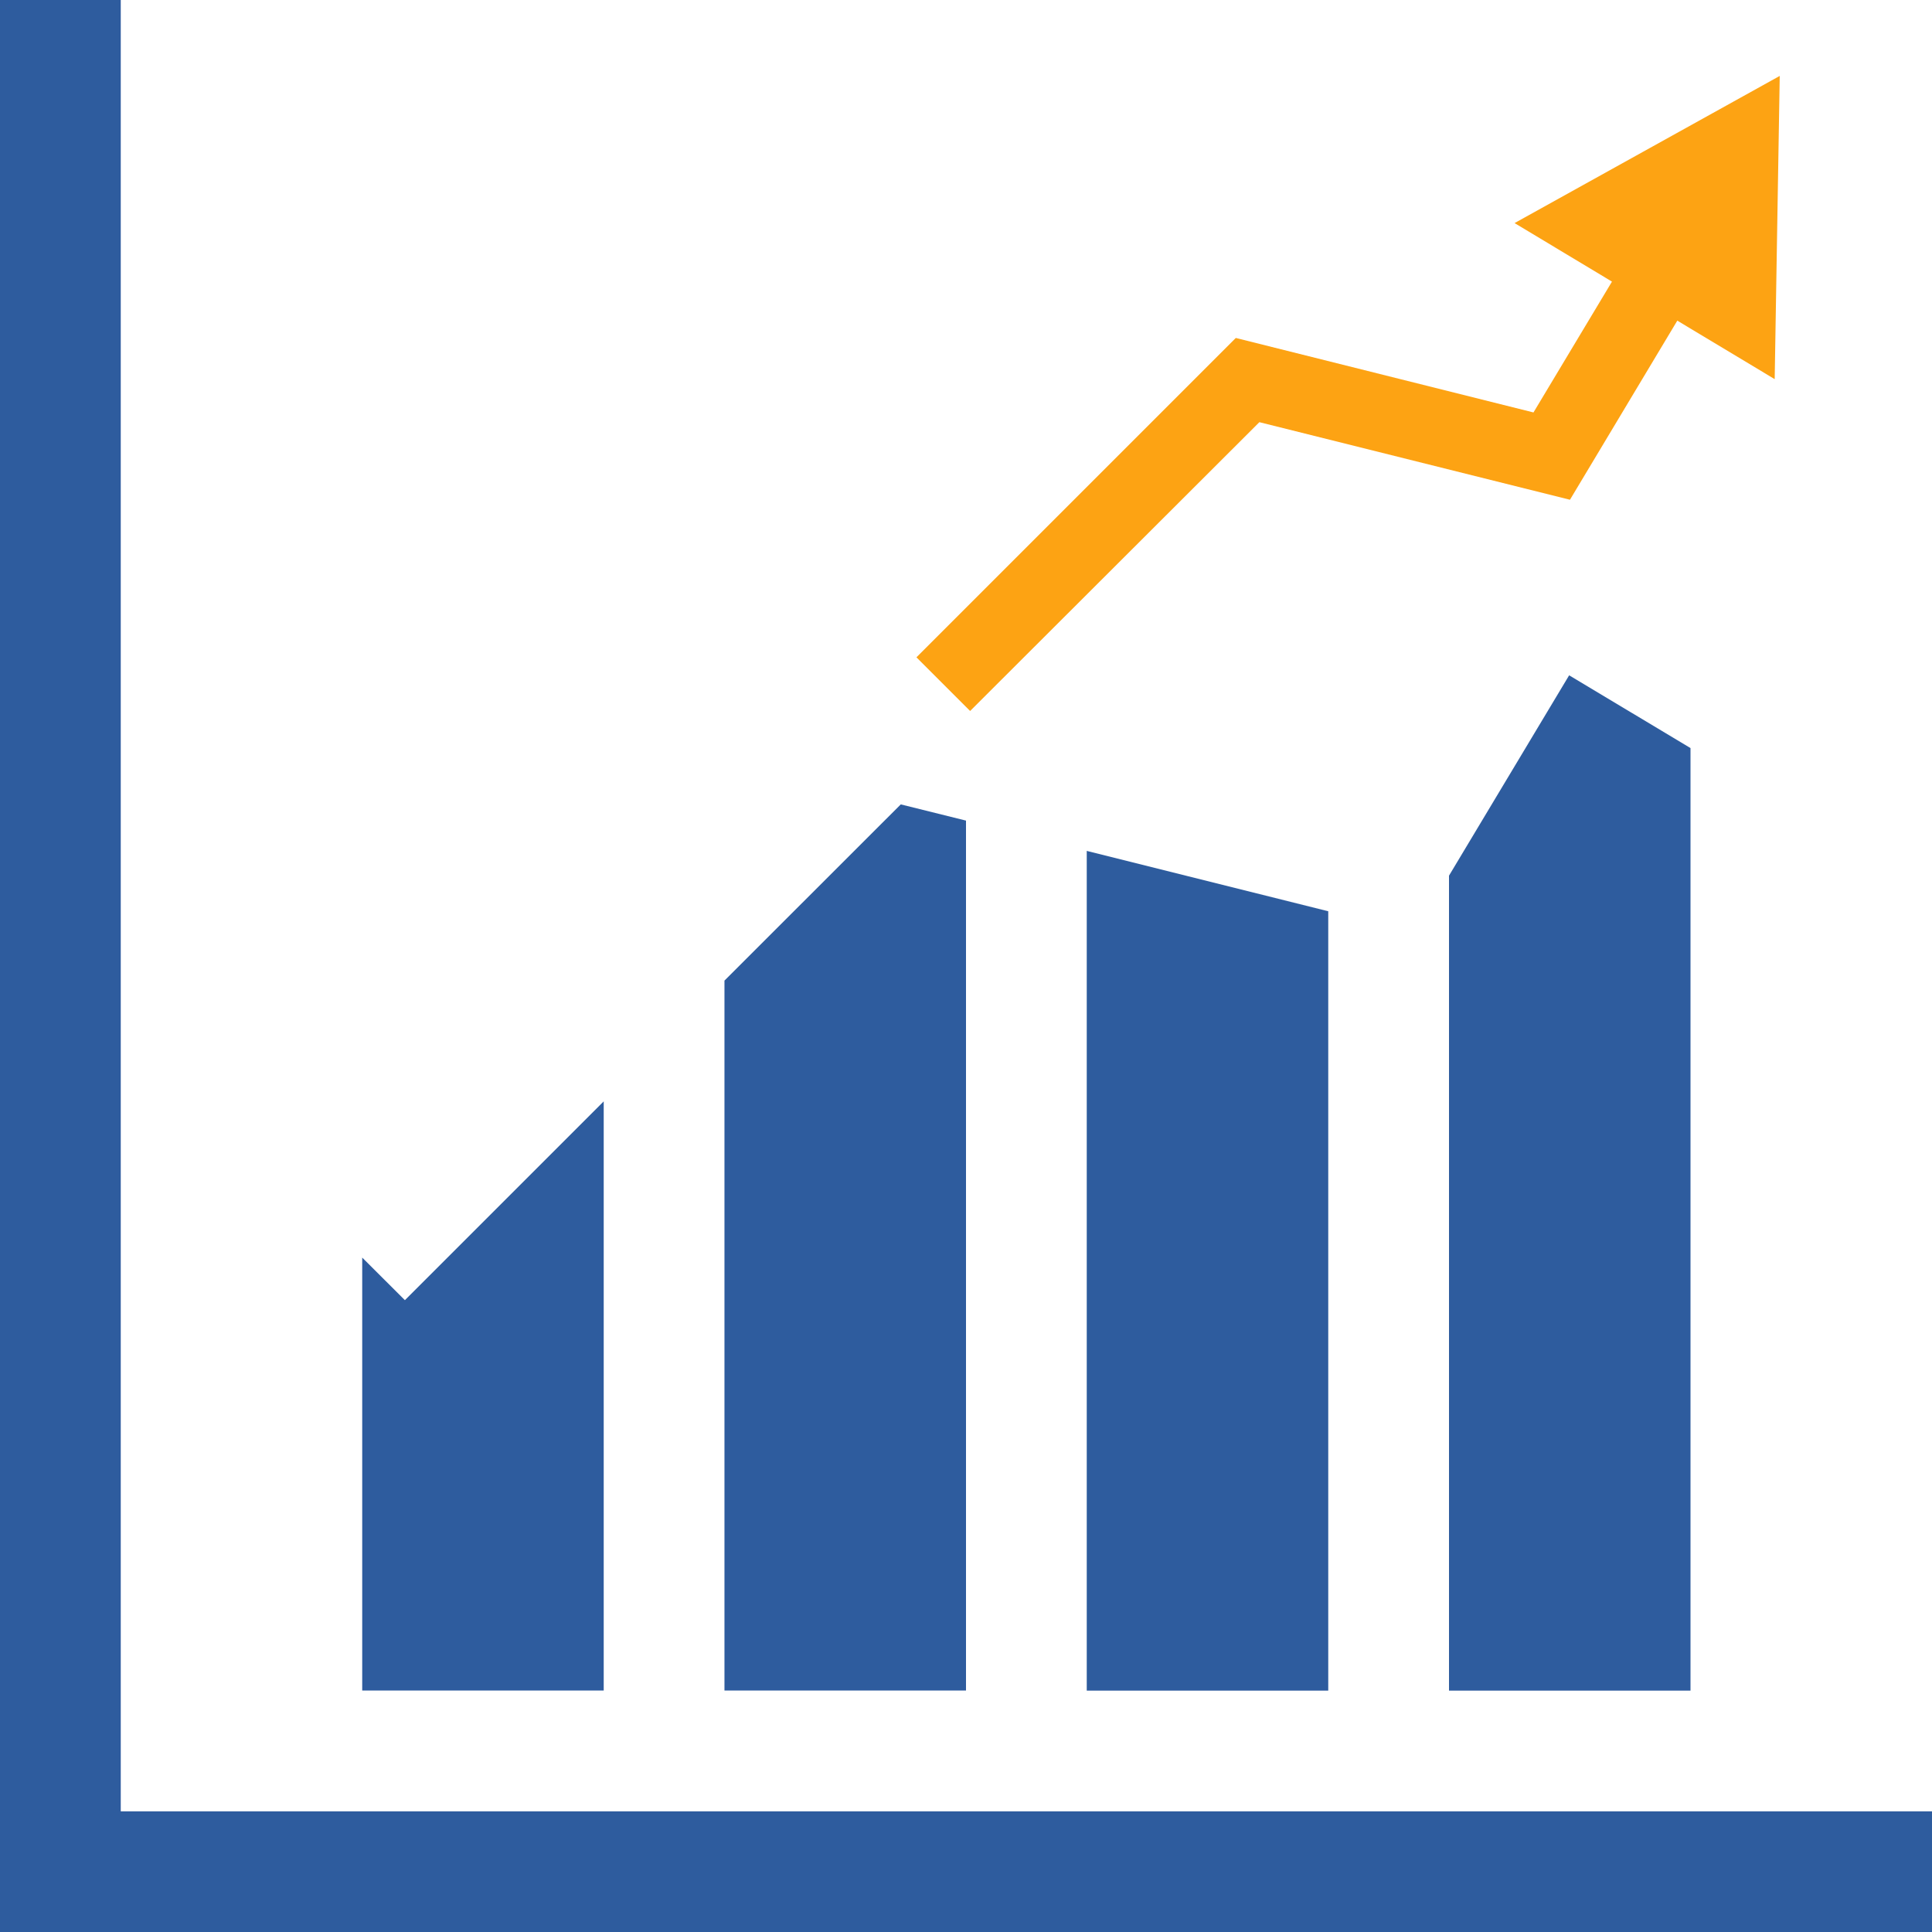
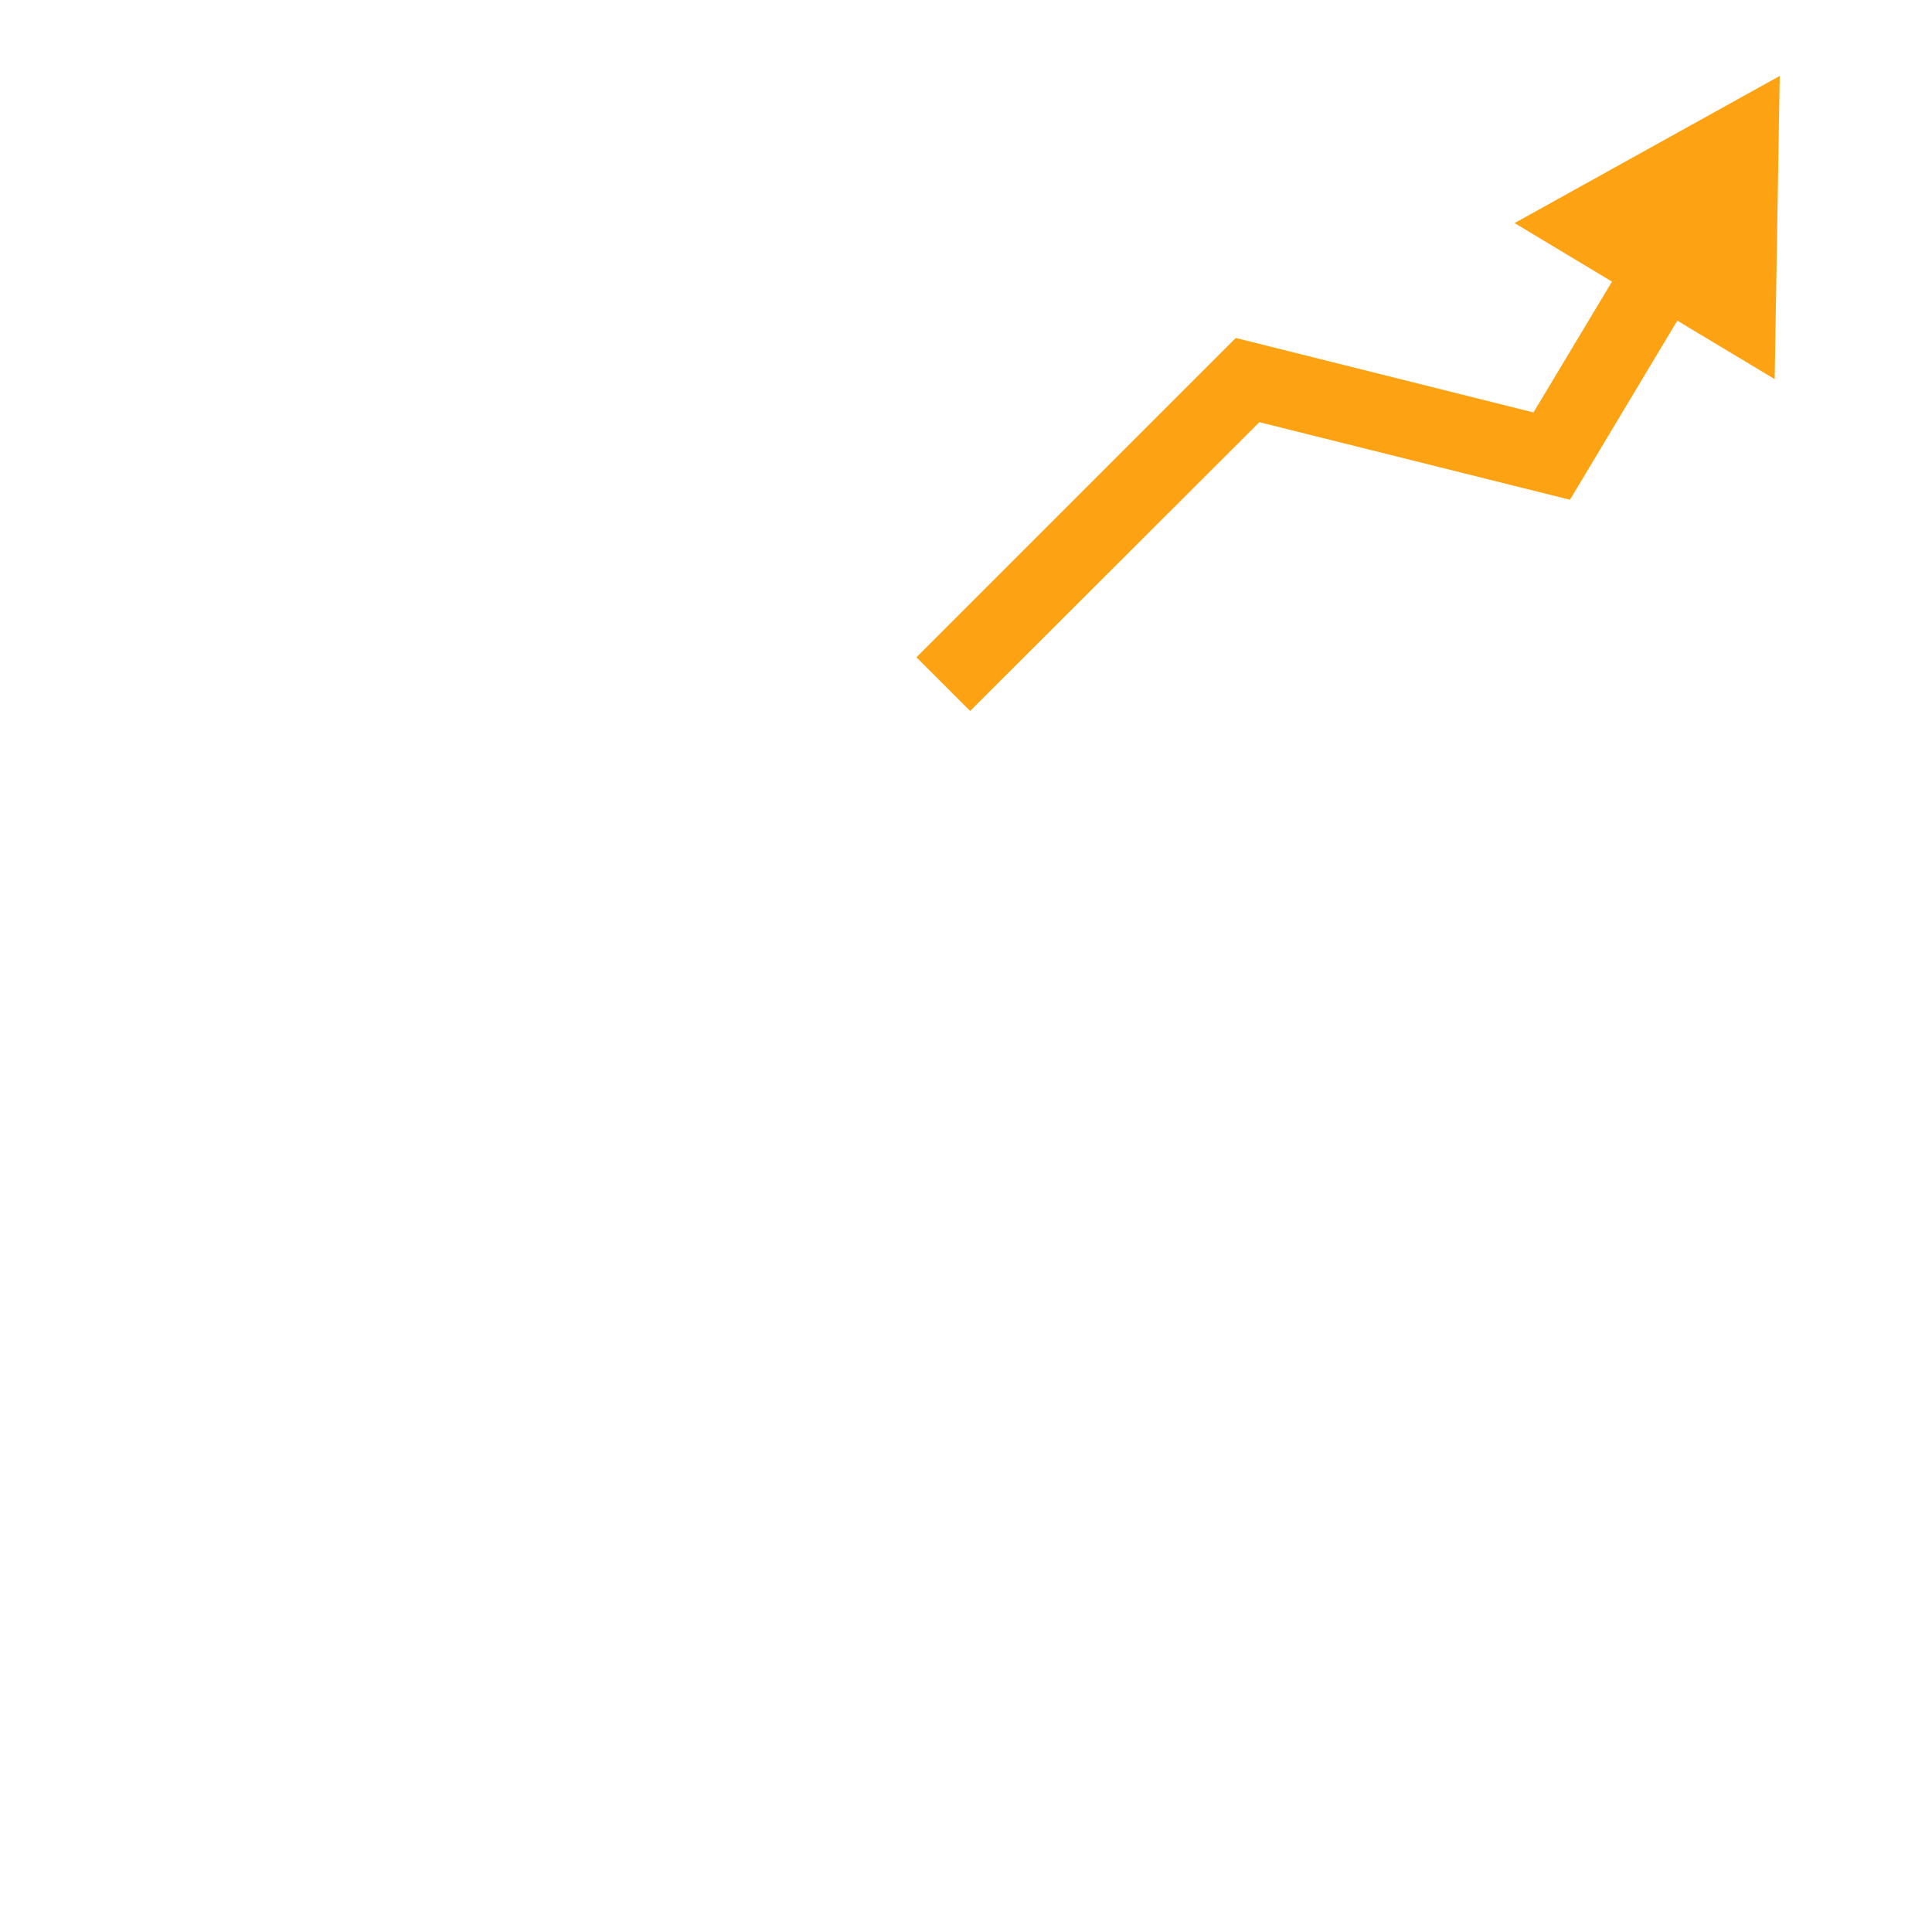
<svg xmlns="http://www.w3.org/2000/svg" width="54" height="54" viewBox="0 0 54 54">
  <defs>
    <style>.a{fill:#2e5c9e;}.a,.b{fill-rule:evenodd;}.b{fill:#fda313;}</style>
  </defs>
  <g transform="translate(-128 -4)">
-     <path class="a" d="M444.8,6036.927v3.373h-54v-54h3.375v50.627Zm-33.751-3.377H417.8v-24.314l-1.823-.453-4.928,4.925v19.843Zm-10.125-12.1v12.1h6.75v-16.466l-5.557,5.556Zm30.376-10.675v22.779h6.75v-26.345l-3.392-2.034Zm-3.375,22.779v-21.784l-6.75-1.687v23.471Z" transform="translate(-262.8 -5982.3)" />
    <path class="b" d="M406,5998.1l8.681,2.168,3-5.006,2.722,1.635.141-8.475-7.411,4.113,2.722,1.636-2.194,3.657-8.32-2.082-8.926,8.926,1.5,1.5Z" transform="translate(-242.8 -5982.3)" />
  </g>
</svg>